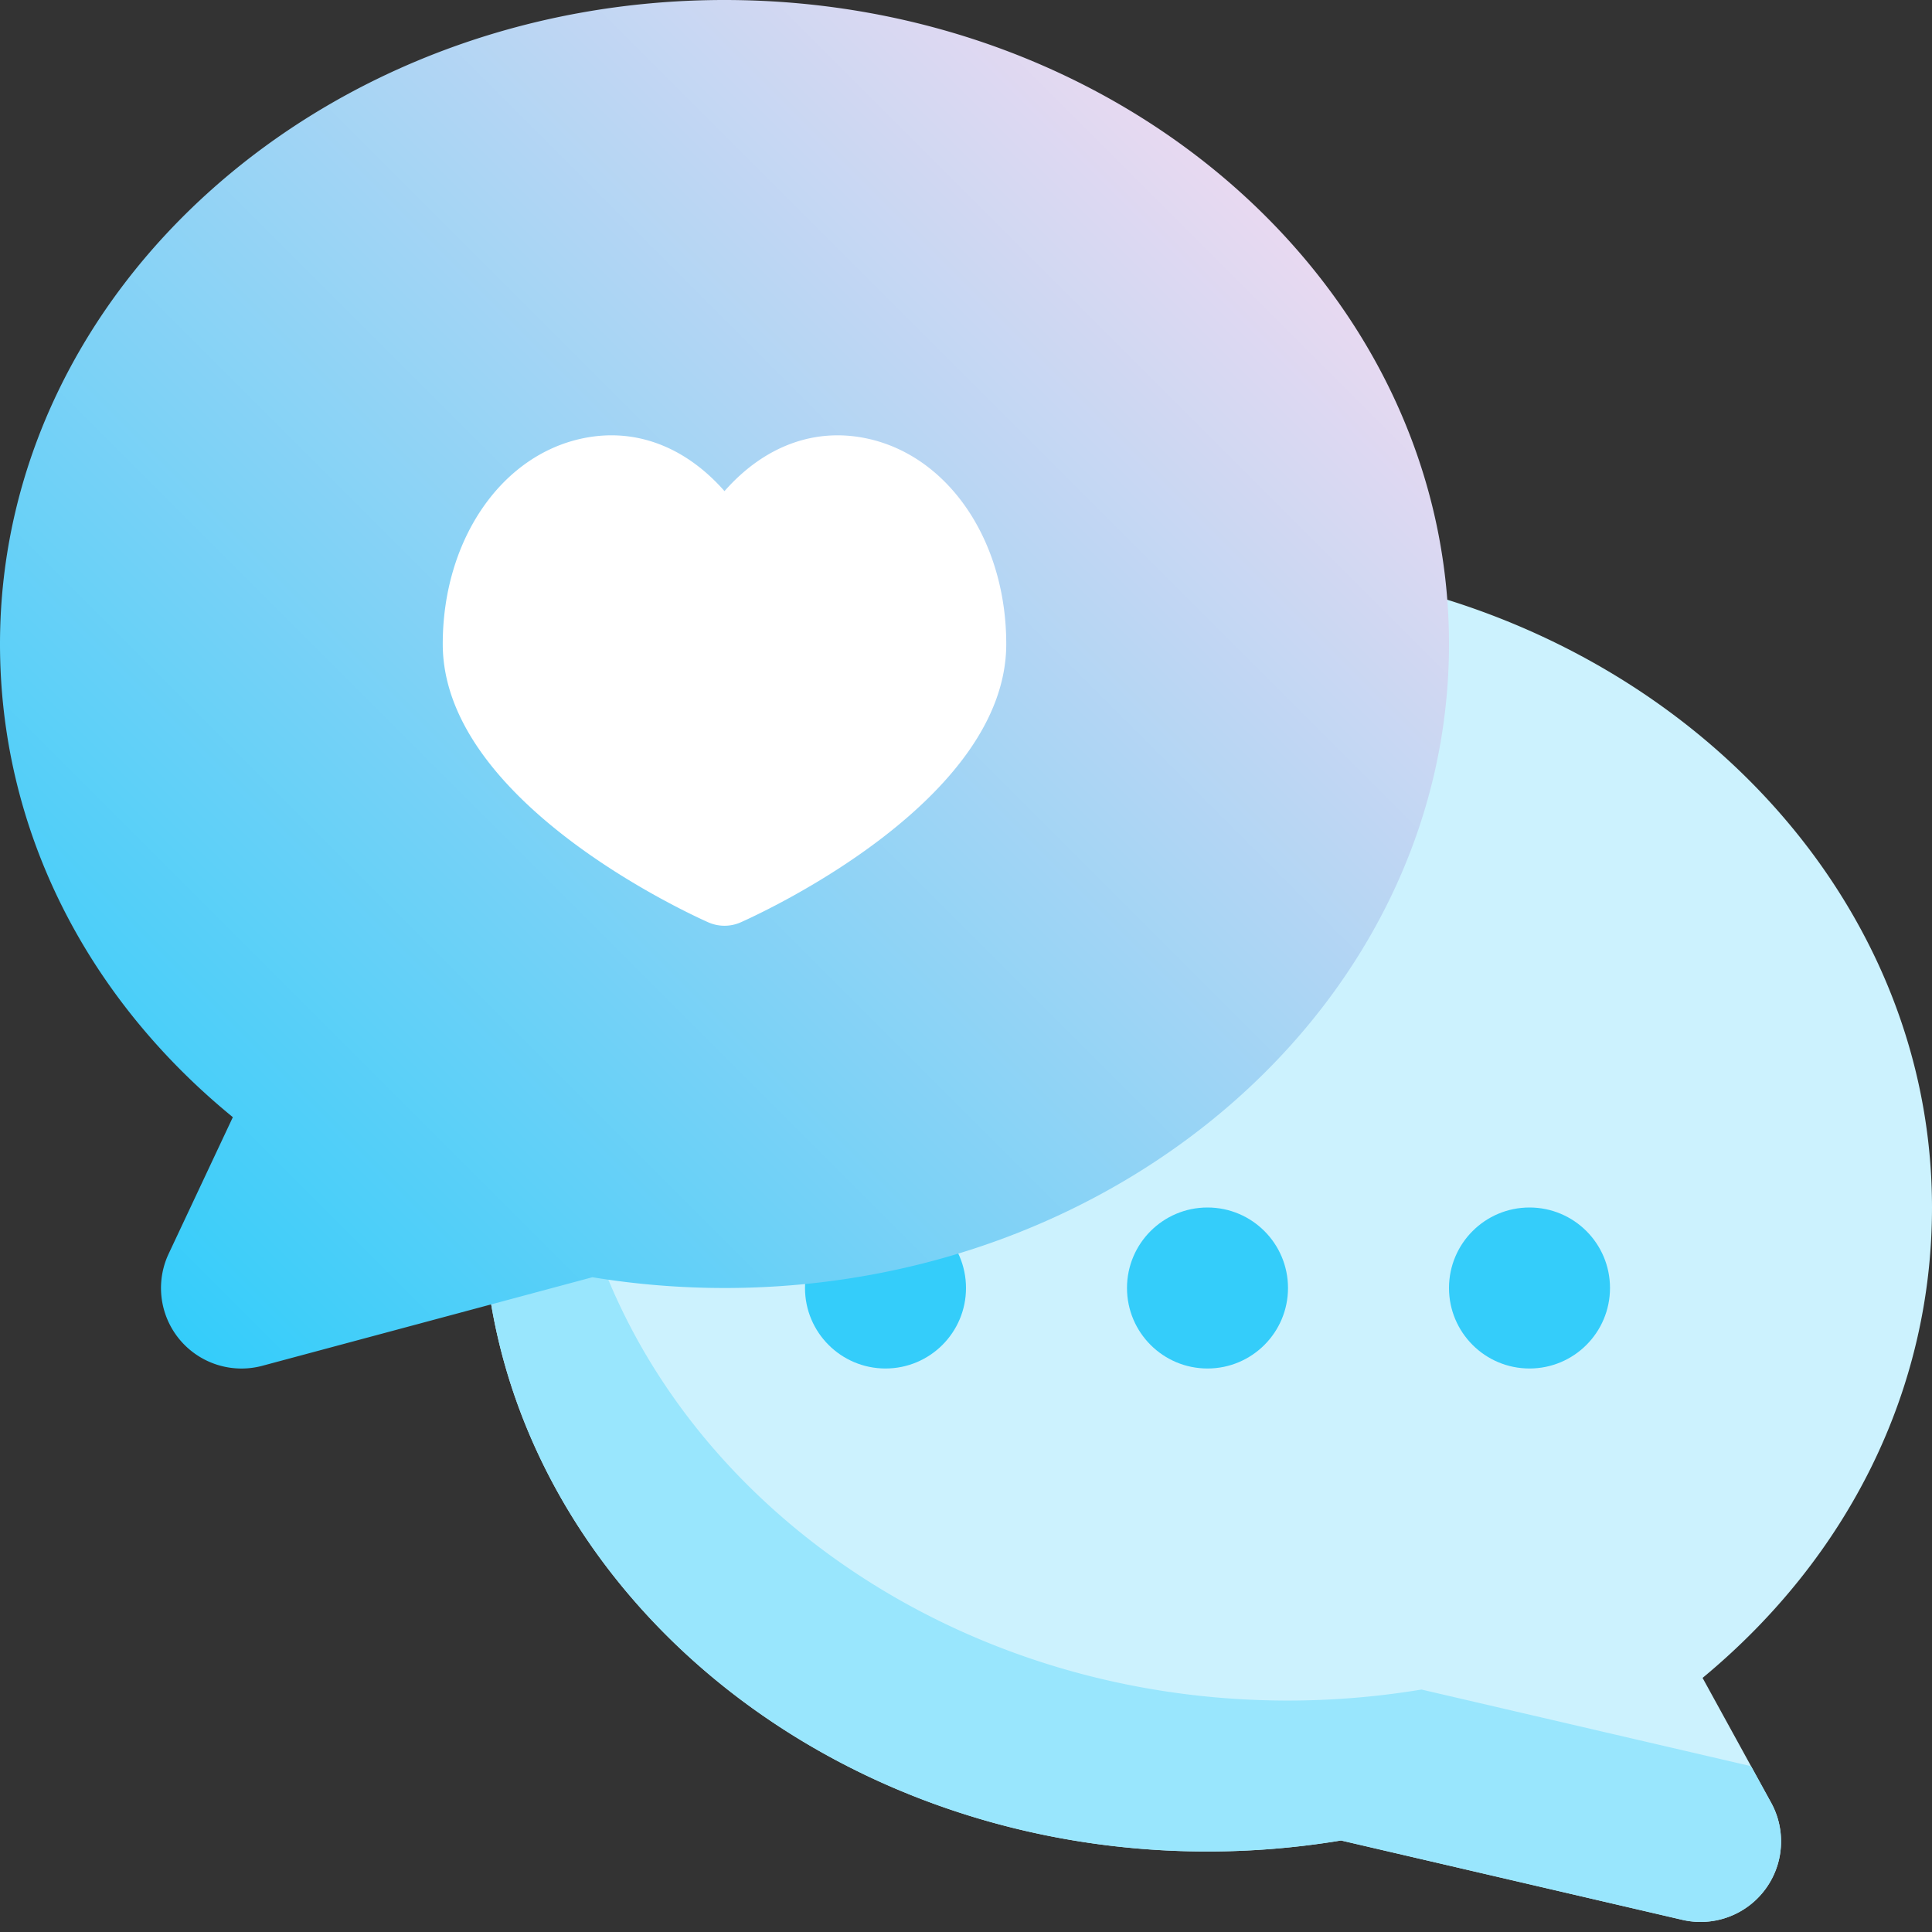
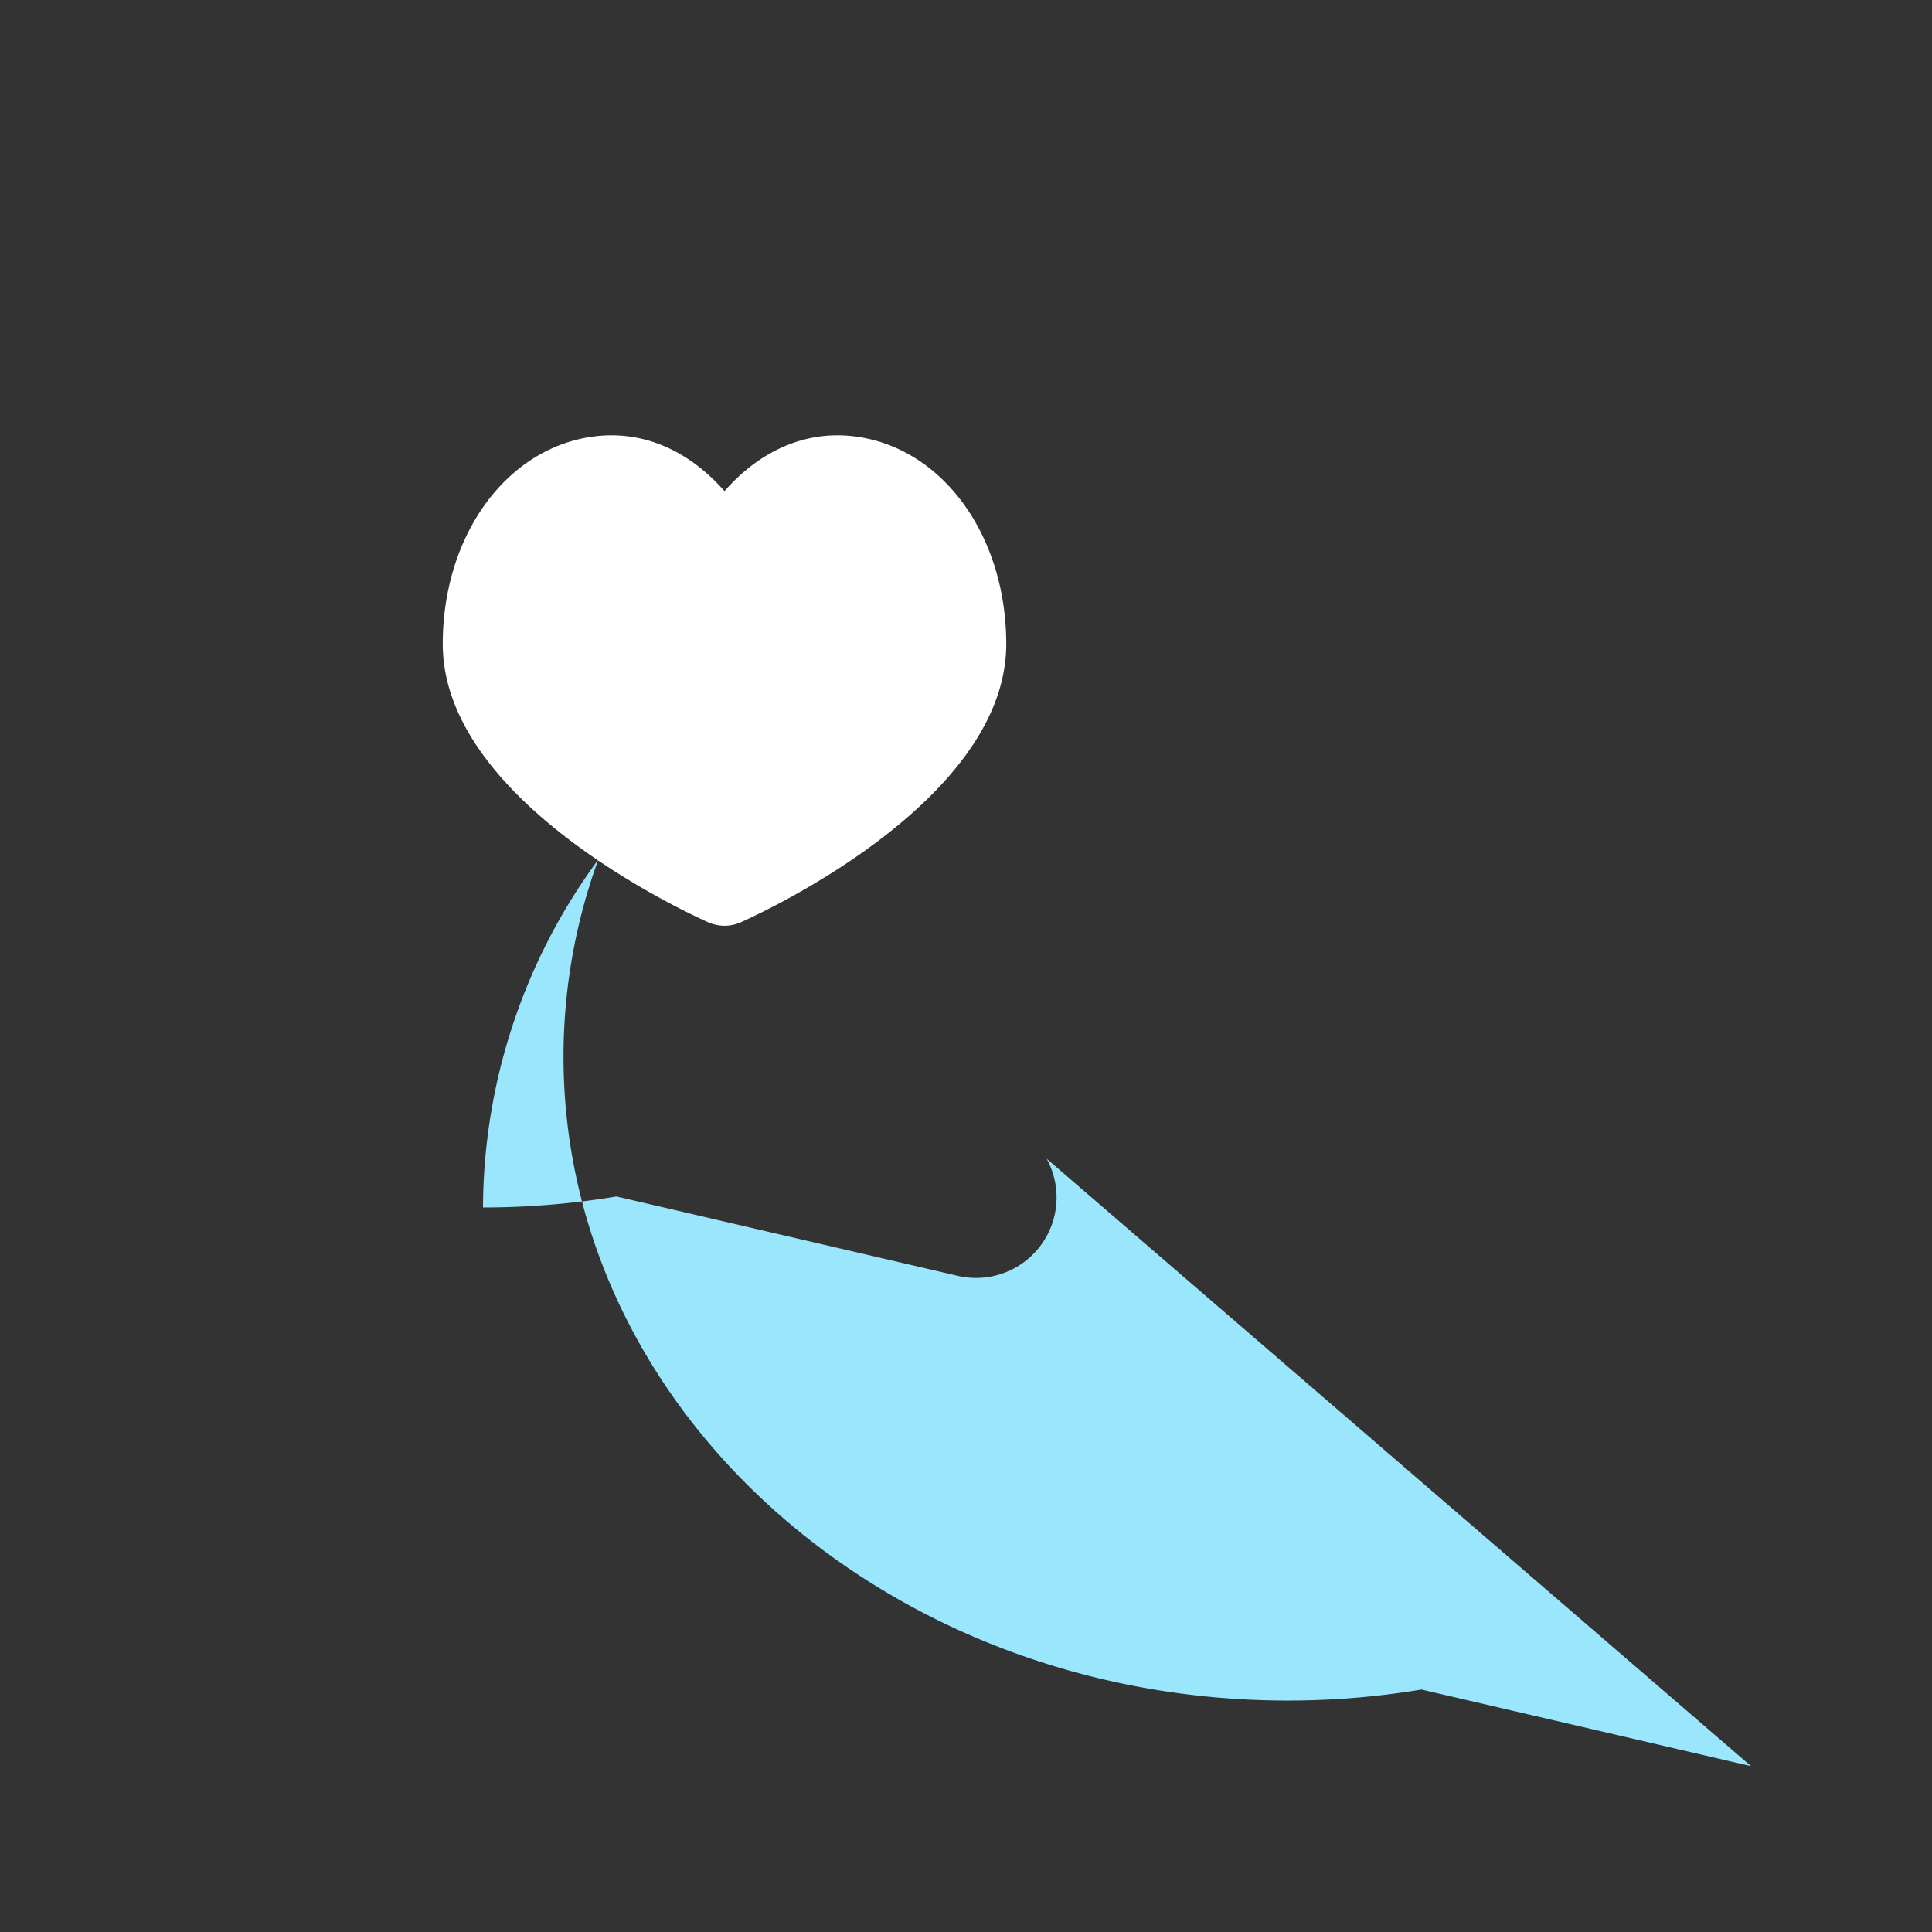
<svg xmlns="http://www.w3.org/2000/svg" height="512" viewBox="0 0 192 192" width="512">
  <rect x="0" y="0" width="192" height="192" fill="#333333" stroke="none" />
  <linearGradient id="New_Gradient_Swatch_2" gradientUnits="userSpaceOnUse" x1="10.343" x2="120.145" y1="125.657" y2="15.855">
    <stop offset="0" stop-color="#34cdfa" />
    <stop offset="1" stop-color="#e8d9f1" />
  </linearGradient>
-   <path d="m169.2 166.748c14.576-12.065 22.8-28.758 22.8-46.748 0-35.29-32.3-64-72-64s-72 28.71-72 64 32.3 64 72 64a81.208 81.208 0 0 0 13.268-1.095l33.92 7.887a8 8 0 0 0 8.823-11.646z" fill="#ccf2fe" />
-   <path d="m174.018 175.52-32.75-7.615a81.208 81.208 0 0 1 -13.268 1.095c-39.7 0-72-28.71-72-64a57.288 57.288 0 0 1 3.456-19.571 58.612 58.612 0 0 0 -11.456 34.571c0 35.29 32.3 64 72 64a81.208 81.208 0 0 0 13.268-1.095l33.92 7.887a8 8 0 0 0 8.823-11.646z" fill="#99e6fd" />
+   <path d="m174.018 175.52-32.75-7.615a81.208 81.208 0 0 1 -13.268 1.095c-39.7 0-72-28.71-72-64a57.288 57.288 0 0 1 3.456-19.571 58.612 58.612 0 0 0 -11.456 34.571a81.208 81.208 0 0 0 13.268-1.095l33.92 7.887a8 8 0 0 0 8.823-11.646z" fill="#99e6fd" />
  <g fill="#34cdfa">
-     <circle cx="152" cy="128" r="8" />
-     <circle cx="120" cy="128" r="8" />
-     <circle cx="88" cy="128" r="8" />
-   </g>
-   <path d="m72 0c-39.7 0-72 28.71-72 64 0 18.128 8.352 34.939 23.14 47.024l-6.38 13.576a8 8 0 0 0 9.312 11.13l32.8-8.8a81.238 81.238 0 0 0 13.128 1.07c39.7 0 72-28.71 72-64s-32.3-64-72-64z" fill="url(#New_Gradient_Swatch_2)" />
+     </g>
  <path d="m86.464 43.646c-5.355-1.264-10.483.636-14.464 5.161-3.981-4.525-9.109-6.427-14.464-5.161-7.97 1.881-13.536 10.254-13.536 20.354 0 15.4 23.667 26.442 26.366 27.65a3.989 3.989 0 0 0 3.268 0c2.699-1.208 26.366-12.25 26.366-27.65 0-10.1-5.566-18.473-13.536-20.354z" fill="#fff" />
</svg>